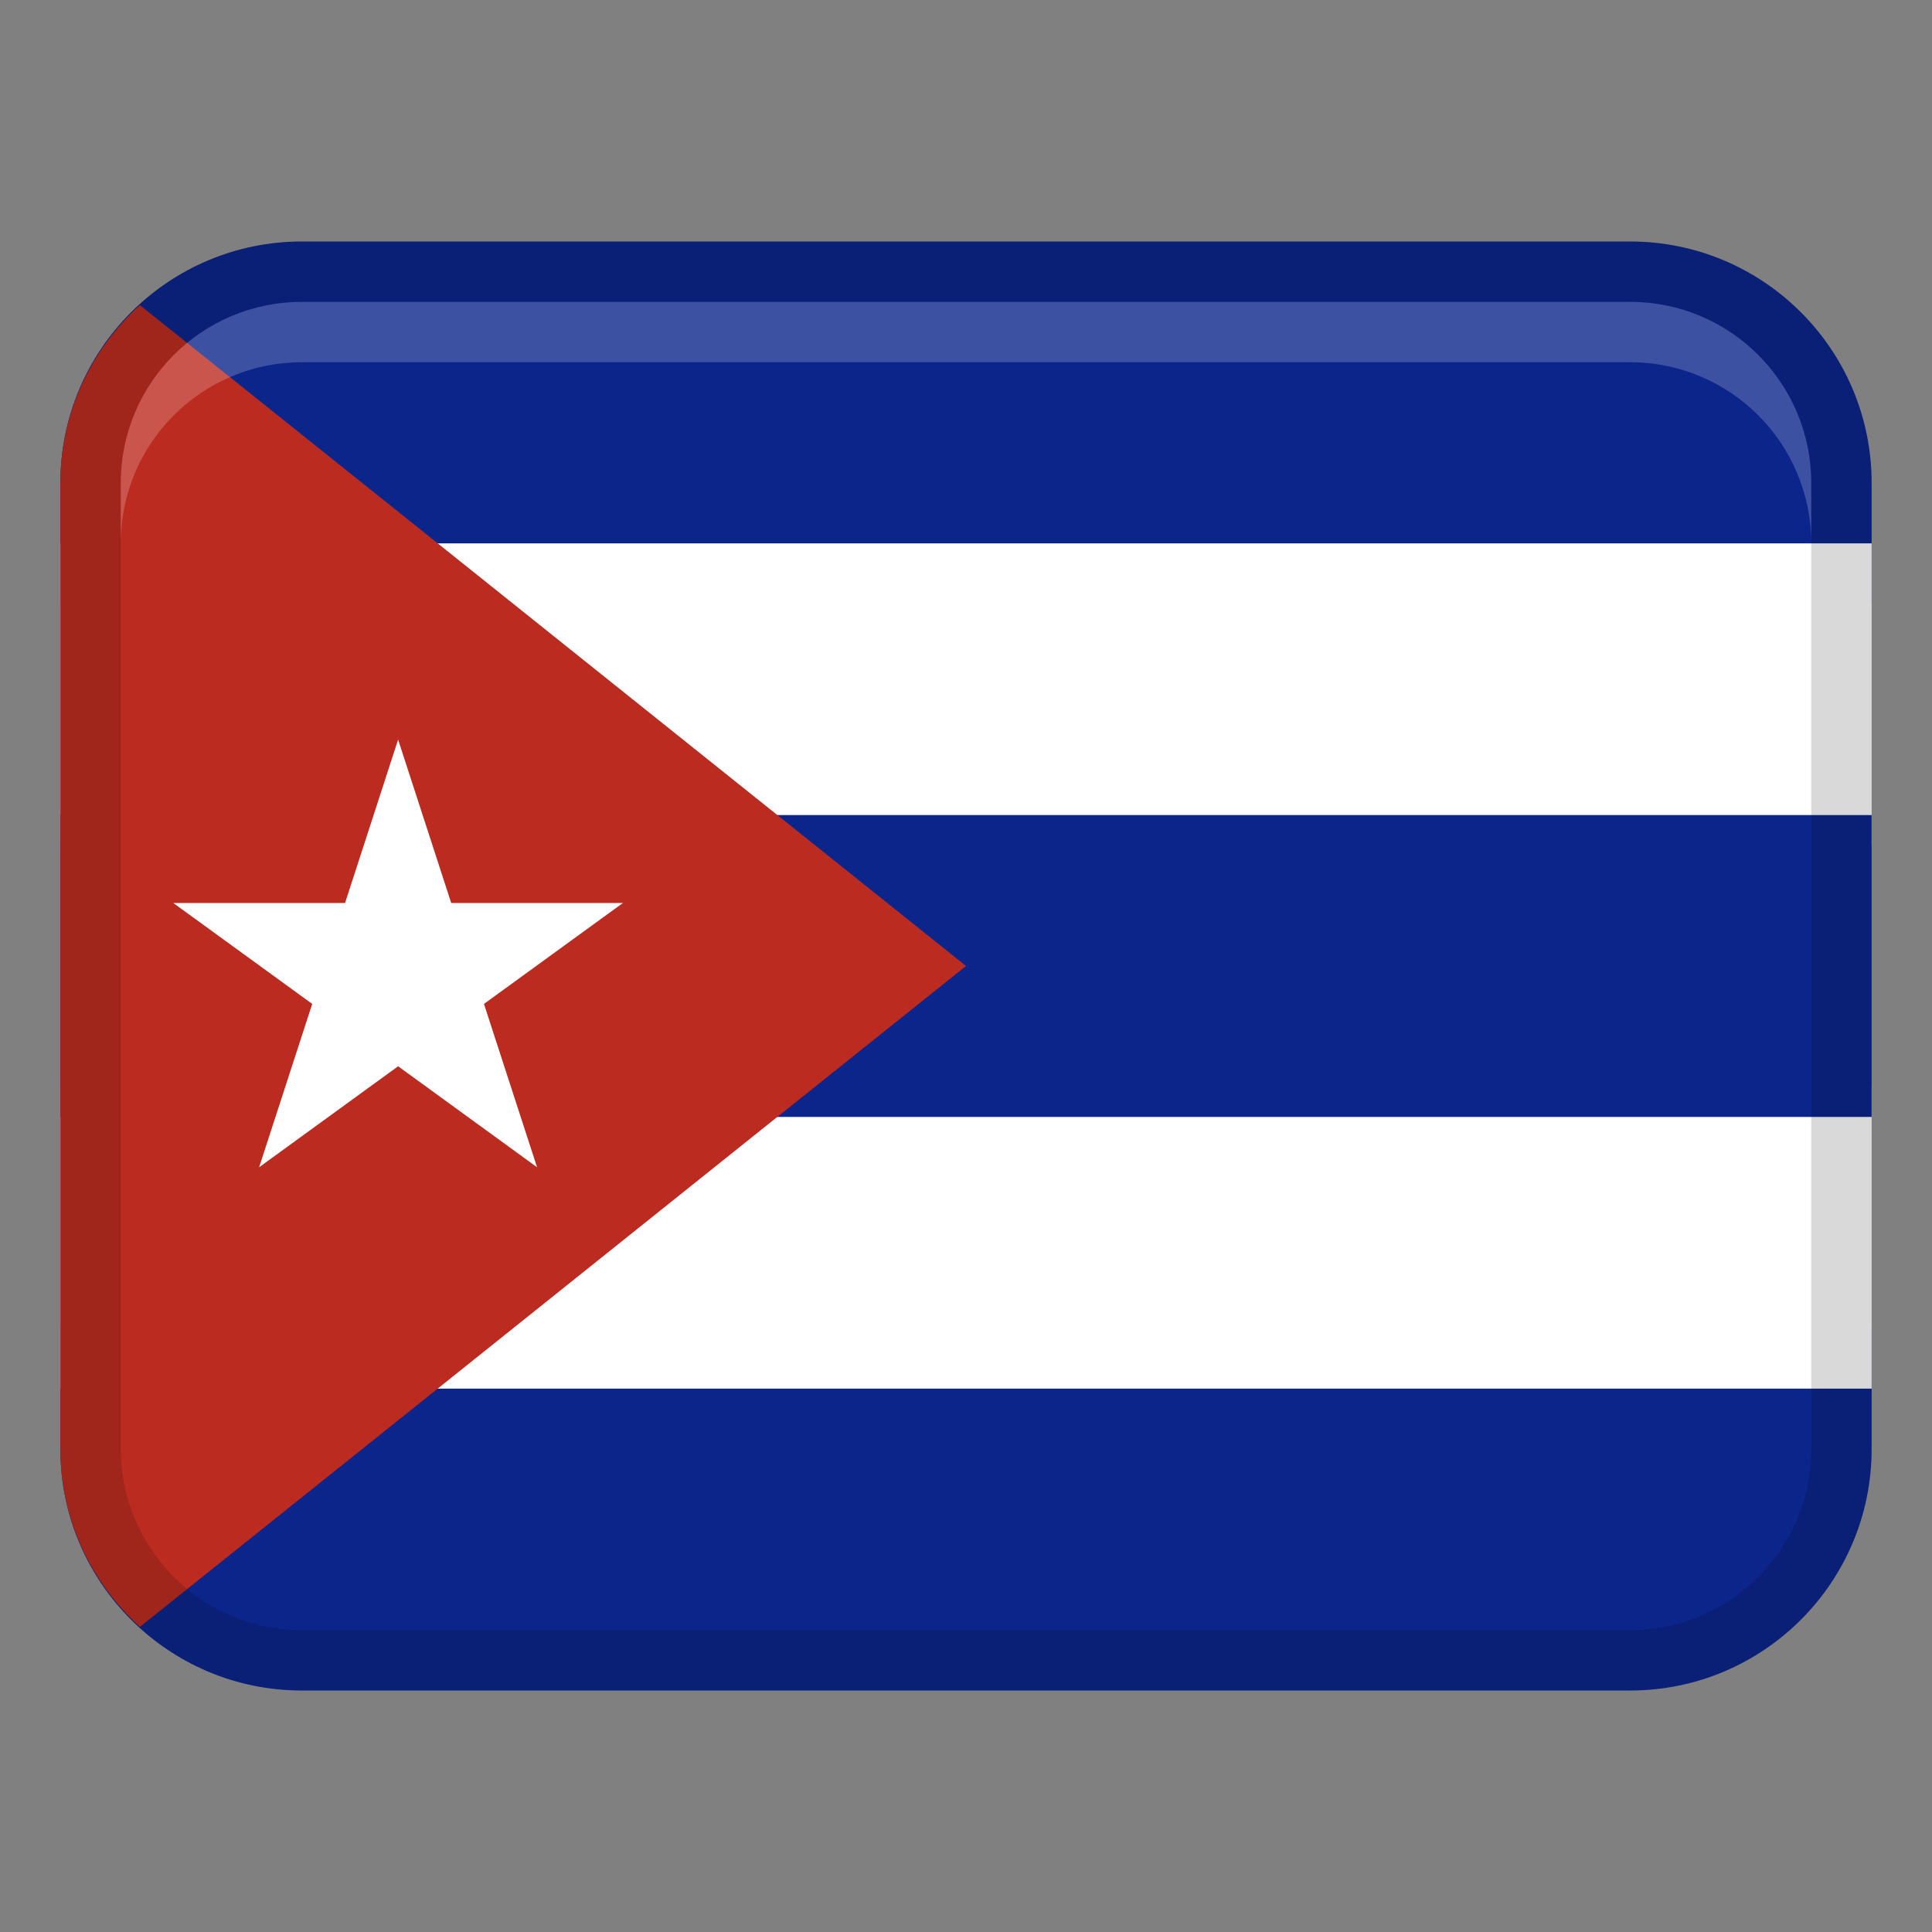
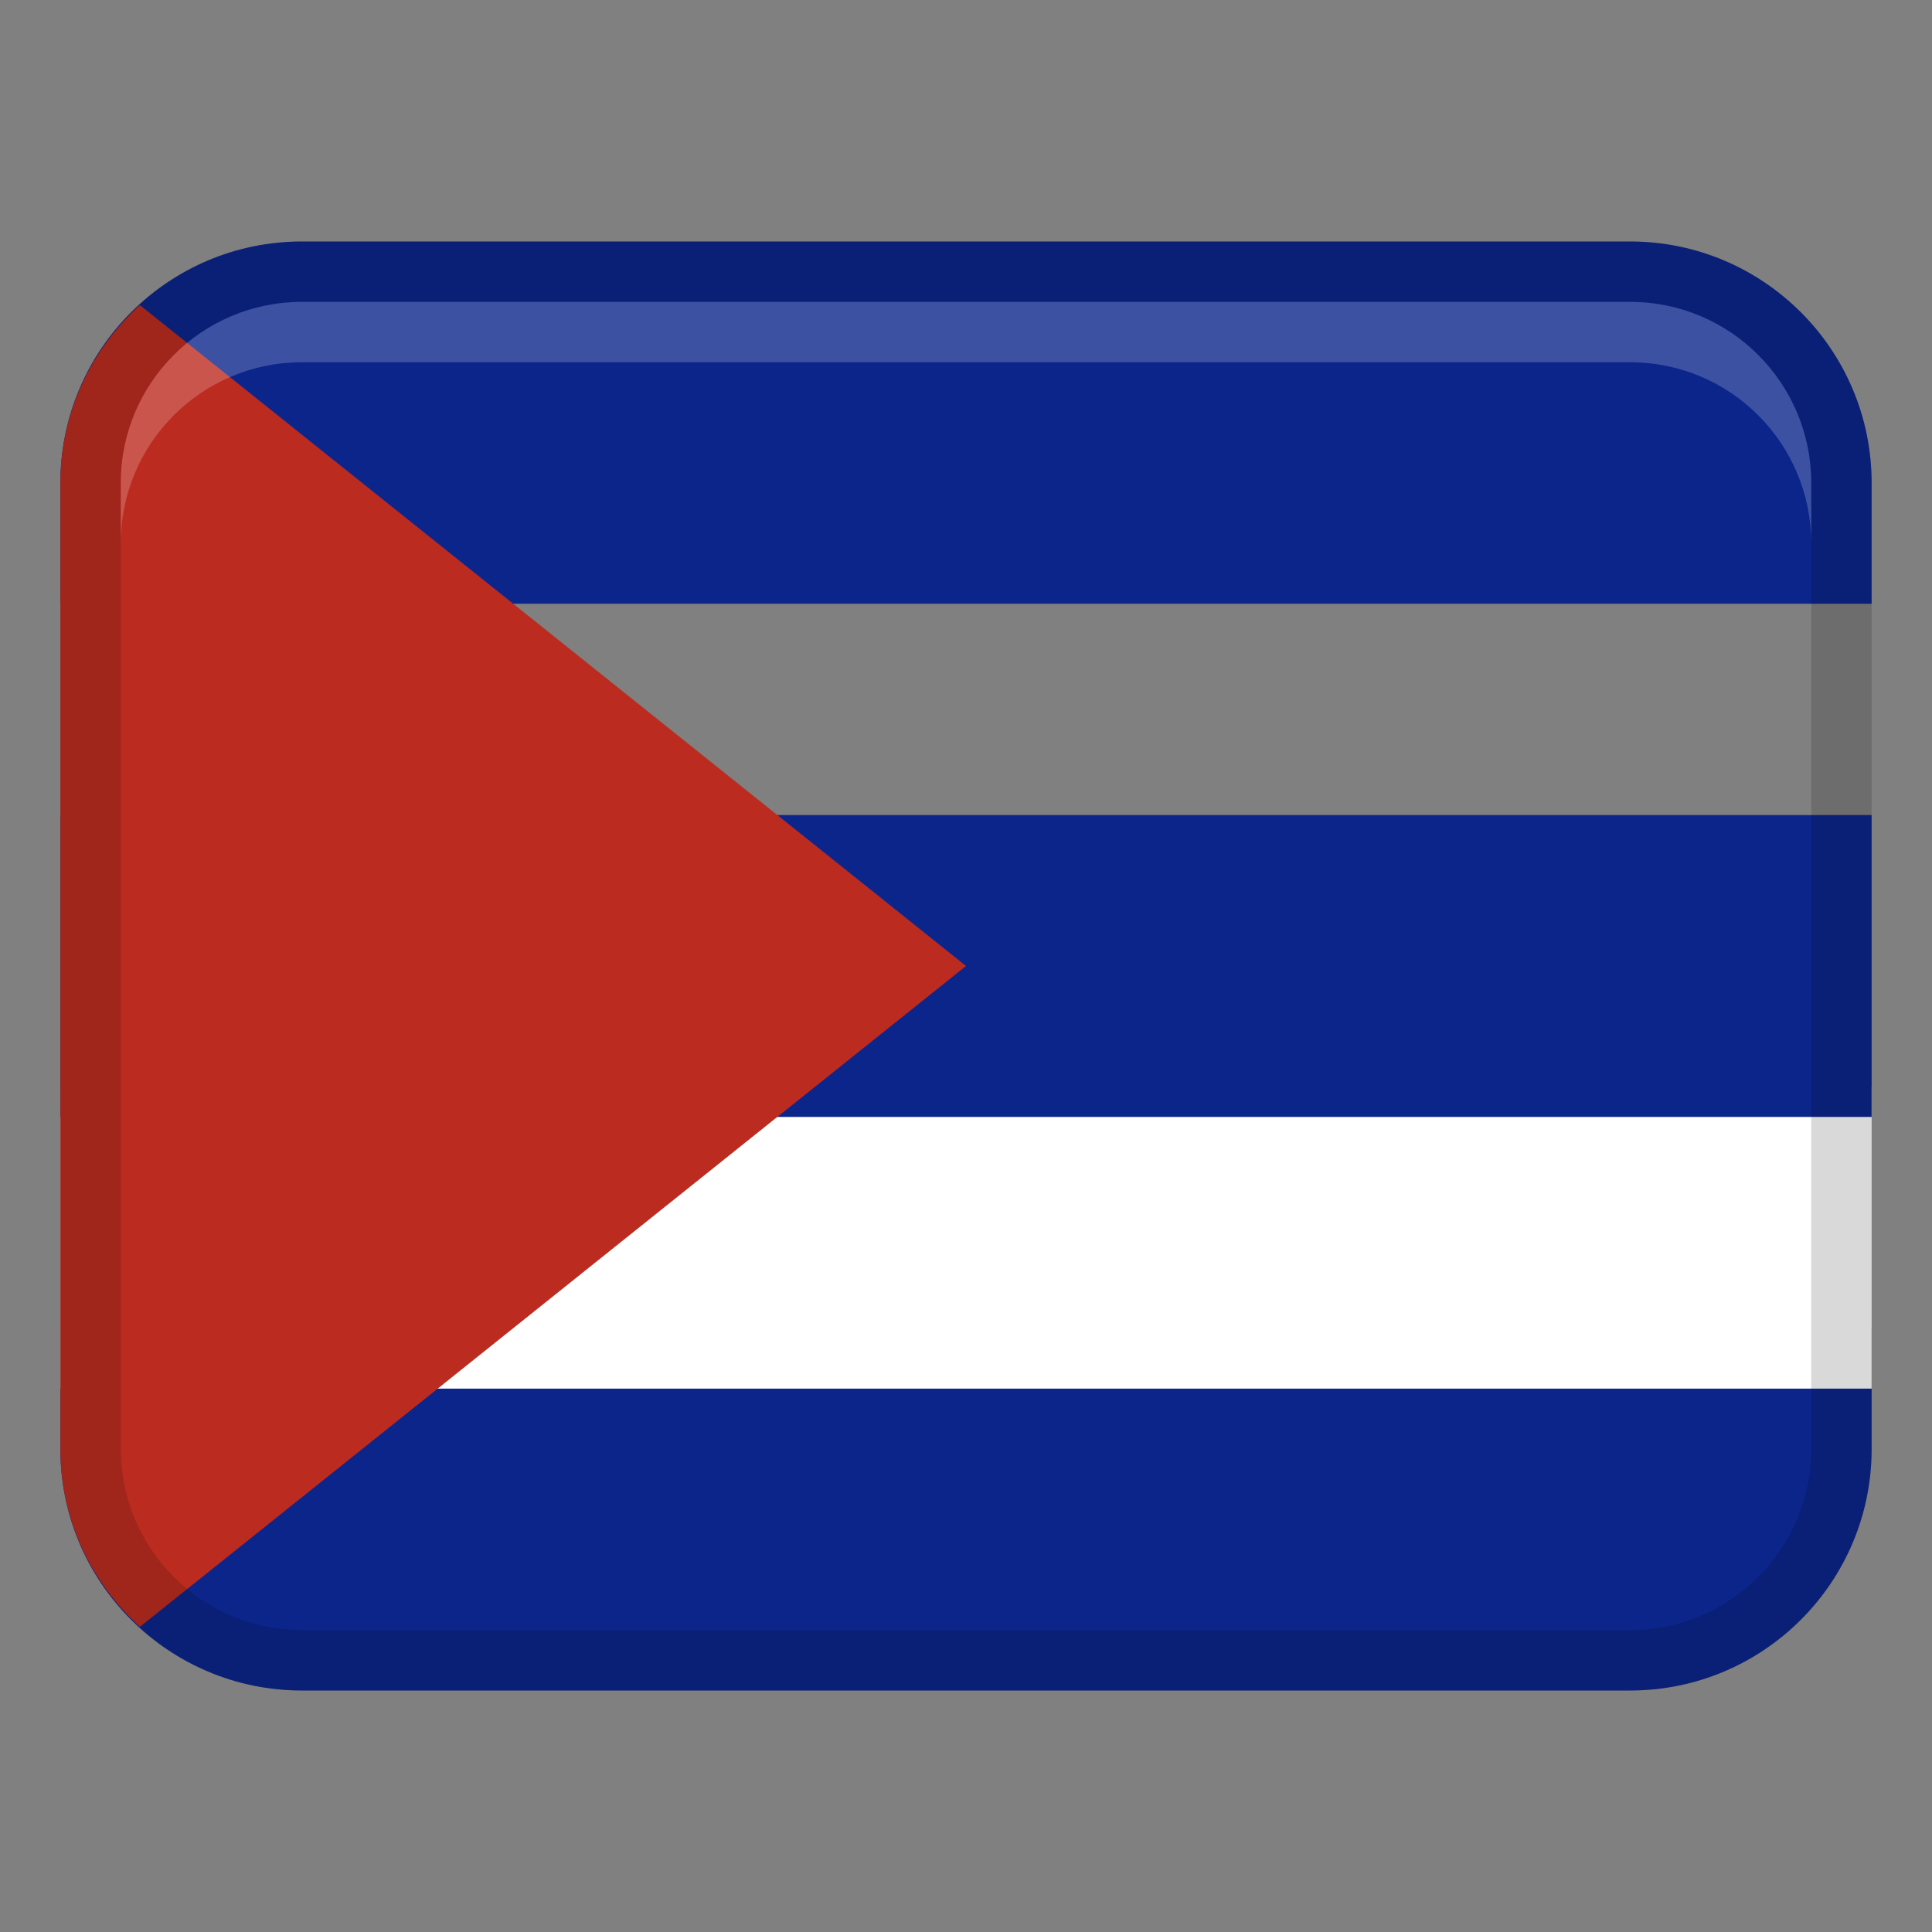
<svg xmlns="http://www.w3.org/2000/svg" width="48" height="48" viewBox="0 0 48 48" fill="none">
  <rect x="0" y="0" width="48" height="48" fill="#808080" stroke="none" />
  <path d="M7.5 6H40.5C43.812 6 46.5 8.688 46.5 12V15H1.5V12C1.5 8.688 4.188 6 7.5 6Z" fill="#0C258B" />
  <path d="M40.5 42L7.5 42C4.188 42 1.5 39.312 1.5 36V33L46.5 33V36C46.5 39.312 43.812 42 40.5 42Z" fill="#0C258B" />
  <path d="M1.5 27H46.5V34.5H1.5V27Z" fill="white" />
-   <path d="M1.5 13.5H46.5V21H1.5V13.5Z" fill="white" />
  <path d="M1.5 20.25H46.5V27.75H1.5V20.25Z" fill="#0C258B" />
  <path d="M3.474 40.42L24 24L3.474 7.579C2.269 8.677 1.5 10.243 1.5 12V36C1.5 37.758 2.269 39.324 3.474 40.42Z" fill="#BC2B20" />
  <path opacity="0.15" d="M40.5 6H7.5C4.186 6 1.5 8.687 1.5 12V36C1.5 39.313 4.186 42 7.5 42H40.5C43.813 42 46.5 39.313 46.5 36V12C46.5 8.687 43.813 6 40.5 6ZM45 36C45 38.481 42.981 40.5 40.5 40.5H7.5C5.019 40.5 3 38.481 3 36V12C3 9.519 5.019 7.5 7.5 7.5H40.5C42.981 7.5 45 9.519 45 12V36Z" fill="black" />
-   <path d="M12.024 24.942L15.477 22.434H11.21L9.891 18.375L8.573 22.434H4.305L7.757 24.942L6.438 29L9.891 26.491L13.343 29L12.024 24.942Z" fill="white" />
  <path opacity="0.2" d="M40.5 7.5H7.5C5.014 7.5 3 9.514 3 12V13.5C3 11.014 5.014 9 7.5 9H40.5C42.986 9 45 11.014 45 13.5V12C45 9.514 42.986 7.5 40.5 7.5Z" fill="white" />
</svg>